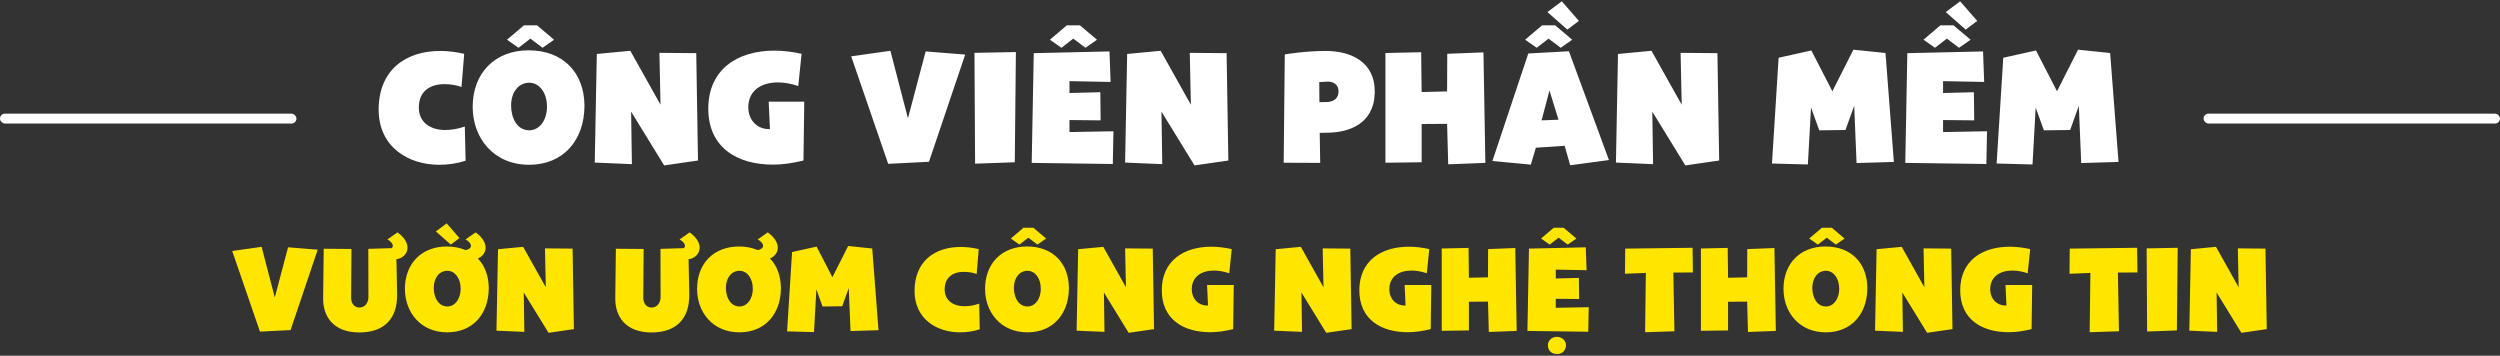
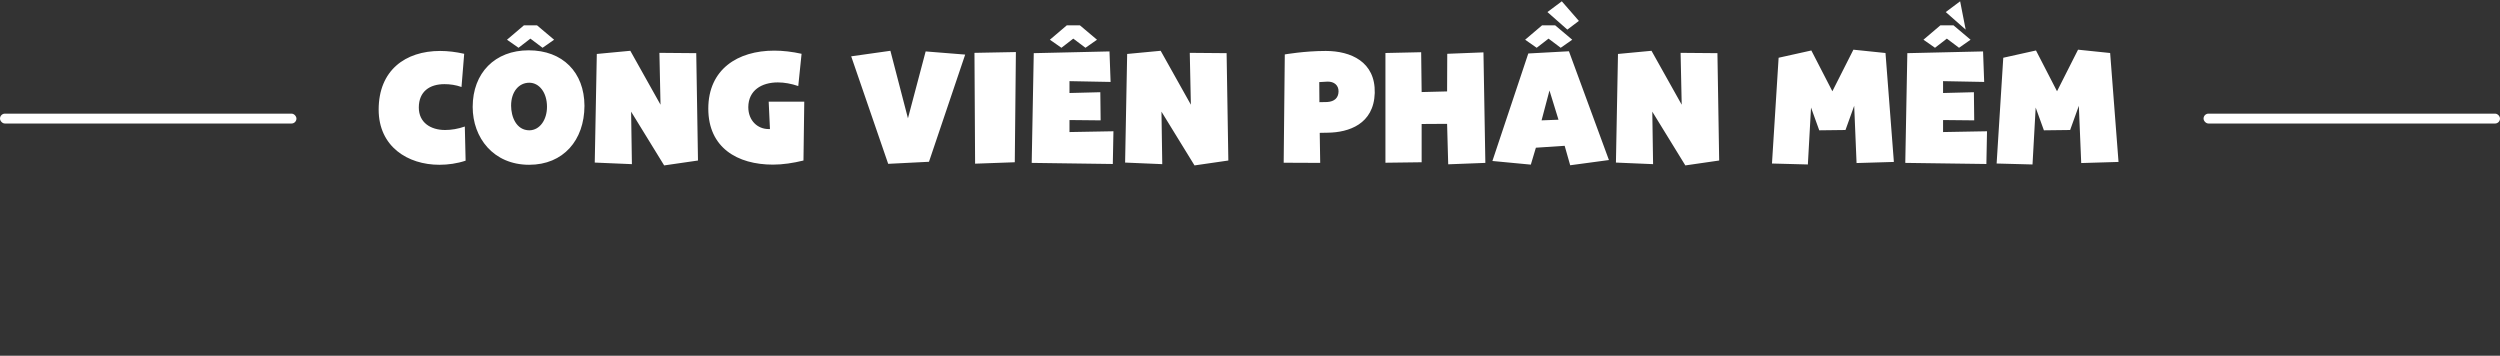
<svg xmlns="http://www.w3.org/2000/svg" width="506" height="72" viewBox="0 0 506 72" fill="none">
  <rect x="0" y="0" width="506" height="72" fill="#333333" stroke="none" />
-   <path d="M52.616 67.12L47 50.8L52.952 49.96L55.616 60.208L58.304 50.056L64.304 50.536L58.808 66.808L52.616 67.12ZM65.521 50.344L71.137 50.392L71.065 60.256C71.065 61.312 71.641 62.248 72.769 62.248C73.897 62.248 74.569 61.24 74.569 60.112L74.545 50.368L79.297 50.224C79.681 49.816 79.489 49.36 79.129 49C78.913 48.76 78.625 48.568 78.409 48.472L80.449 47.032C80.833 47.32 81.145 47.56 81.409 47.848C82.825 49.336 82.729 50.824 81.793 51.736C81.289 52.216 80.737 52.408 80.233 52.456L80.377 59.464C80.473 64.336 77.929 67.288 72.721 67.288C67.513 67.288 65.353 64.096 65.401 60.328L65.521 50.344ZM90.405 45.208L92.997 48.184L91.245 49.504L88.221 46.84L90.405 45.208ZM90.453 49.888C91.869 49.888 93.117 50.152 94.221 50.608C94.557 50.584 94.845 50.44 95.109 50.224C95.493 49.816 95.301 49.36 94.941 49C94.725 48.76 94.437 48.568 94.221 48.472L96.261 47.032C96.645 47.32 96.957 47.56 97.221 47.848C98.637 49.336 98.541 50.824 97.605 51.736C97.317 52.024 97.029 52.192 96.717 52.312C98.133 53.776 98.901 55.84 98.925 58.288V58.336C98.901 63.52 95.733 67.264 90.525 67.264C85.101 67.264 81.957 63.16 81.957 58.48C81.957 53.32 85.341 49.888 90.453 49.888ZM90.573 62.032C92.157 62.008 93.237 60.424 93.237 58.456C93.237 56.296 92.061 54.808 90.549 54.808C88.965 54.808 87.789 56.176 87.789 58.288C87.789 59.944 88.557 62.032 90.573 62.032ZM115.894 50.32L116.158 66.616L111.022 67.36L106.006 59.2L106.126 67.168L100.486 66.928L100.798 50.44L105.886 49.96L110.47 58.144L110.302 50.272L115.894 50.32ZM124.654 50.344L130.27 50.392L130.198 60.256C130.198 61.312 130.774 62.248 131.902 62.248C133.03 62.248 133.702 61.24 133.702 60.112L133.678 50.368L138.43 50.224C138.814 49.816 138.622 49.36 138.262 49C138.046 48.76 137.758 48.568 137.542 48.472L139.582 47.032C139.966 47.32 140.278 47.56 140.542 47.848C141.958 49.336 141.862 50.824 140.926 51.736C140.422 52.216 139.87 52.408 139.366 52.456L139.51 59.464C139.606 64.336 137.062 67.288 131.854 67.288C126.646 67.288 124.486 64.096 124.534 60.328L124.654 50.344ZM149.585 49.888C151.001 49.888 152.249 50.152 153.353 50.608C153.689 50.584 153.977 50.44 154.241 50.224C154.625 49.816 154.433 49.36 154.073 49C153.857 48.76 153.569 48.568 153.353 48.472L155.393 47.032C155.777 47.32 156.089 47.56 156.353 47.848C157.769 49.336 157.673 50.824 156.737 51.736C156.449 52.024 156.161 52.192 155.849 52.312C157.265 53.776 158.033 55.84 158.057 58.288V58.336C158.033 63.52 154.865 67.264 149.657 67.264C144.233 67.264 141.089 63.16 141.089 58.48C141.089 53.32 144.473 49.888 149.585 49.888ZM149.705 62.032C151.289 62.008 152.369 60.424 152.369 58.456C152.369 56.296 151.193 54.808 149.681 54.808C148.097 54.808 146.921 56.176 146.921 58.288C146.921 59.944 147.689 62.032 149.705 62.032ZM159.307 67.072L160.315 51.016L165.283 49.912L168.475 56.104L171.667 49.792L176.539 50.296L177.811 66.832L172.147 67L171.786 58.312L170.467 61.984L166.483 62.032L165.235 58.576L164.755 67.216L159.307 67.072ZM191.201 58.576C191.201 60.856 193.001 61.984 195.185 61.984C196.145 61.984 197.153 61.816 198.185 61.456L198.305 66.64C197.009 67.072 195.641 67.264 194.321 67.264C189.521 67.264 185.105 64.504 185.105 58.888C185.105 52.936 189.137 49.984 194.441 49.984C195.593 49.984 196.817 50.128 198.089 50.416L197.681 55.456C196.817 55.144 195.929 55.024 195.089 55.024C192.857 55.024 191.201 56.128 191.201 58.576ZM207.874 49.888C213.058 49.888 216.322 53.248 216.346 58.288C216.346 58.312 216.346 58.312 216.346 58.336C216.322 63.52 213.154 67.264 207.946 67.264C202.522 67.264 199.378 63.16 199.378 58.48C199.378 53.32 202.762 49.888 207.874 49.888ZM207.994 62.032C209.578 62.008 210.658 60.424 210.658 58.456C210.658 56.296 209.482 54.808 207.97 54.808C206.386 54.808 205.21 56.176 205.21 58.288C205.21 59.944 205.978 62.032 207.994 62.032ZM209.146 46.096L211.738 48.28L209.986 49.504L208.138 48.112L206.338 49.504L204.586 48.28L207.154 46.096H209.146ZM233.316 50.32L233.58 66.616L228.444 67.36L223.428 59.2L223.548 67.168L217.908 66.928L218.22 50.44L223.308 49.96L227.892 58.144L227.724 50.272L233.316 50.32ZM241.216 58.504C241.216 60.592 242.656 61.84 244.288 61.84H244.504L244.312 57.688H249.712L249.592 66.616C248.032 67 246.448 67.24 244.96 67.24C239.56 67.24 235.144 64.672 235.144 58.744C235.144 52.768 239.608 49.936 245.152 49.936C246.496 49.936 247.888 50.104 249.304 50.416L248.8 55.312C247.744 54.952 246.688 54.76 245.704 54.76C243.232 54.76 241.24 55.96 241.216 58.504ZM273.3 50.32L273.564 66.616L268.428 67.36L263.412 59.2L263.532 67.168L257.892 66.928L258.204 50.44L263.292 49.96L267.876 58.144L267.708 50.272L273.3 50.32ZM281.2 58.504C281.2 60.592 282.64 61.84 284.272 61.84H284.488L284.296 57.688H289.696L289.576 66.616C288.016 67 286.432 67.24 284.944 67.24C279.544 67.24 275.128 64.672 275.128 58.744C275.128 52.768 279.592 49.936 285.136 49.936C286.48 49.936 287.872 50.104 289.288 50.416L288.784 55.312C287.728 54.952 286.672 54.76 285.688 54.76C283.216 54.76 281.224 55.96 281.2 58.504ZM301.337 67.192L301.169 61.048L297.305 61.072V66.88L291.809 66.952V50.296L297.233 50.176L297.305 56.224L301.169 56.128L301.193 50.416L306.689 50.2L306.977 66.976L301.337 67.192ZM315.223 71.656C313.975 71.656 313.351 70.936 313.303 70C313.207 68.992 314.071 68.176 315.079 68.176C316.255 68.176 316.903 68.992 316.951 69.784C317.023 70.696 316.327 71.656 315.223 71.656ZM321.559 62.176L321.463 67.144L309.151 66.976L309.463 50.32L320.959 50.056L321.127 54.688L314.887 54.568V56.368L319.567 56.248L319.615 60.52L314.887 60.472V62.296L321.559 62.176ZM316.471 46.096L319.063 48.28L317.311 49.504L315.463 48.112L313.663 49.504L311.911 48.28L314.479 46.096H316.471ZM342.645 55.144L338.685 55.168L338.901 67.048L332.973 67.24L333.117 55.24L328.893 55.408L328.941 50.32L342.573 50.152L342.645 55.144ZM353.79 67.192L353.622 61.048L349.758 61.072V66.88L344.262 66.952V50.296L349.686 50.176L349.758 56.224L353.622 56.128L353.646 50.416L359.142 50.2L359.43 66.976L353.79 67.192ZM369.476 49.888C374.66 49.888 377.924 53.248 377.948 58.288C377.948 58.312 377.948 58.312 377.948 58.336C377.924 63.52 374.756 67.264 369.548 67.264C364.124 67.264 360.98 63.16 360.98 58.48C360.98 53.32 364.364 49.888 369.476 49.888ZM369.596 62.032C371.18 62.008 372.26 60.424 372.26 58.456C372.26 56.296 371.084 54.808 369.572 54.808C367.988 54.808 366.812 56.176 366.812 58.288C366.812 59.944 367.58 62.032 369.596 62.032ZM370.748 46.096L373.34 48.28L371.588 49.504L369.74 48.112L367.94 49.504L366.188 48.28L368.756 46.096H370.748ZM394.917 50.32L395.181 66.616L390.045 67.36L385.029 59.2L385.149 67.168L379.509 66.928L379.821 50.44L384.909 49.96L389.493 58.144L389.325 50.272L394.917 50.32ZM402.818 58.504C402.818 60.592 404.258 61.84 405.89 61.84H406.106L405.914 57.688H411.314L411.194 66.616C409.634 67 408.05 67.24 406.562 67.24C401.162 67.24 396.746 64.672 396.746 58.744C396.746 52.768 401.21 49.936 406.754 49.936C408.098 49.936 409.49 50.104 410.906 50.416L410.402 55.312C409.346 54.952 408.29 54.76 407.306 54.76C404.834 54.76 402.842 55.96 402.818 58.504ZM432.622 55.144L428.662 55.168L428.878 67.048L422.95 67.24L423.094 55.24L418.87 55.408L418.918 50.32L432.549 50.152L432.622 55.144ZM434.479 50.272L440.767 50.152L440.599 66.88L434.575 67.096L434.479 50.272ZM458.527 50.32L458.791 66.616L453.655 67.36L448.639 59.2L448.759 67.168L443.119 66.928L443.431 50.44L448.519 49.96L453.103 58.144L452.935 50.272L458.527 50.32Z" fill="#FFE600" />
  <rect y="23" width="60" height="2" rx="1" fill="white" />
-   <path d="M84.768 21.768C84.768 24.808 87.168 26.312 90.08 26.312C91.36 26.312 92.704 26.088 94.08 25.608L94.24 32.52C92.512 33.096 90.688 33.352 88.928 33.352C82.528 33.352 76.64 29.672 76.64 22.184C76.64 14.248 82.016 10.312 89.088 10.312C90.624 10.312 92.256 10.504 93.952 10.888L93.408 17.608C92.256 17.192 91.072 17.032 89.952 17.032C86.976 17.032 84.768 18.504 84.768 21.768ZM106.999 10.184C113.911 10.184 118.263 14.664 118.295 21.384C118.295 21.416 118.295 21.416 118.295 21.448C118.263 28.36 114.039 33.352 107.095 33.352C99.863 33.352 95.671 27.88 95.671 21.64C95.671 14.76 100.183 10.184 106.999 10.184ZM107.159 26.376C109.271 26.344 110.711 24.232 110.711 21.608C110.711 18.728 109.143 16.744 107.127 16.744C105.015 16.744 103.447 18.568 103.447 21.384C103.447 23.592 104.471 26.376 107.159 26.376ZM108.695 5.128L112.151 8.04L109.815 9.672L107.351 7.816L104.951 9.672L102.615 8.04L106.039 5.128H108.695ZM140.921 10.76L141.273 32.488L134.425 33.48L127.737 22.6L127.897 33.224L120.377 32.904L120.793 10.92L127.577 10.28L133.689 21.192L133.465 10.696L140.921 10.76ZM151.455 21.672C151.455 24.456 153.375 26.12 155.551 26.12H155.839L155.583 20.584H162.783L162.623 32.488C160.543 33 158.431 33.32 156.447 33.32C149.247 33.32 143.359 29.896 143.359 21.992C143.359 14.024 149.311 10.248 156.703 10.248C158.495 10.248 160.351 10.472 162.239 10.888L161.567 17.416C160.159 16.936 158.751 16.68 157.439 16.68C154.143 16.68 151.487 18.28 151.455 21.672ZM179.769 33.16L172.281 11.4L180.217 10.28L183.769 23.944L187.353 10.408L195.353 11.048L188.025 32.744L179.769 33.16ZM197.232 10.696L205.616 10.536L205.392 32.84L197.36 33.128L197.232 10.696ZM225.36 26.568L225.232 33.192L208.816 32.968L209.232 10.76L224.56 10.408L224.784 16.584L216.464 16.424V18.824L222.704 18.664L222.768 24.36L216.464 24.296V26.728L225.36 26.568ZM218.576 5.128L222.032 8.04L219.696 9.672L217.232 7.816L214.832 9.672L212.496 8.04L215.92 5.128H218.576ZM248.265 10.76L248.617 32.488L241.769 33.48L235.081 22.6L235.241 33.224L227.721 32.904L228.137 10.92L234.921 10.28L241.033 21.192L240.809 10.696L248.265 10.76ZM278.249 18.824C278.057 25.16 272.937 26.792 268.809 26.856L267.113 26.888L267.209 32.968L259.817 32.936L260.041 11.016C260.041 11.016 264.041 10.312 268.329 10.312C273.385 10.312 278.409 12.488 278.249 18.824ZM267.017 16.616L267.049 20.68L268.649 20.648C270.089 20.552 270.889 19.816 270.921 18.536C270.953 17.256 270.025 16.488 268.681 16.52L267.017 16.616ZM293.116 33.256L292.892 25.064L287.74 25.096V32.84L280.412 32.936V10.728L287.644 10.568L287.74 18.632L292.892 18.504L292.924 10.888L300.252 10.6L300.636 32.968L293.116 33.256ZM316.111 0.264L319.567 4.232L317.231 5.992L313.199 2.44L316.111 0.264ZM317.807 33.448L316.687 29.512L310.863 29.896L309.839 33.32L302.062 32.584L309.327 10.824L317.551 10.376L325.647 32.392L317.807 33.448ZM312.015 24.36L315.439 24.232L313.615 18.312L312.015 24.36ZM314.767 5.128L318.222 8.04L315.887 9.672L313.423 7.816L311.023 9.672L308.687 8.04L312.111 5.128H314.767ZM347.608 10.76L347.96 32.488L341.112 33.48L334.424 22.6L334.584 33.224L327.064 32.904L327.48 10.92L334.264 10.28L340.376 21.192L340.152 10.696L347.608 10.76ZM358.648 33.096L359.992 11.688L366.616 10.216L370.872 18.472L375.128 10.056L381.624 10.728L383.32 32.776L375.768 33L375.288 21.416L373.528 26.312L368.216 26.376L366.552 21.768L365.912 33.288L358.648 33.096ZM396.732 0.264L400.188 4.232L397.852 5.992L393.82 2.44L396.732 0.264ZM402.172 26.568L402.044 33.192L385.628 32.968L386.044 10.76L401.372 10.408L401.596 16.584L393.276 16.424V18.824L399.516 18.664L399.58 24.36L393.276 24.296V26.728L402.172 26.568ZM395.388 5.128L398.844 8.04L396.508 9.672L394.044 7.816L391.644 9.672L389.308 8.04L392.732 5.128H395.388ZM404.117 33.096L405.461 11.688L412.085 10.216L416.341 18.472L420.597 10.056L427.093 10.728L428.789 32.776L421.237 33L420.757 21.416L418.997 26.312L413.685 26.376L412.021 21.768L411.381 33.288L404.117 33.096Z" fill="white" />
+   <path d="M84.768 21.768C84.768 24.808 87.168 26.312 90.08 26.312C91.36 26.312 92.704 26.088 94.08 25.608L94.24 32.52C92.512 33.096 90.688 33.352 88.928 33.352C82.528 33.352 76.64 29.672 76.64 22.184C76.64 14.248 82.016 10.312 89.088 10.312C90.624 10.312 92.256 10.504 93.952 10.888L93.408 17.608C92.256 17.192 91.072 17.032 89.952 17.032C86.976 17.032 84.768 18.504 84.768 21.768ZM106.999 10.184C113.911 10.184 118.263 14.664 118.295 21.384C118.295 21.416 118.295 21.416 118.295 21.448C118.263 28.36 114.039 33.352 107.095 33.352C99.863 33.352 95.671 27.88 95.671 21.64C95.671 14.76 100.183 10.184 106.999 10.184ZM107.159 26.376C109.271 26.344 110.711 24.232 110.711 21.608C110.711 18.728 109.143 16.744 107.127 16.744C105.015 16.744 103.447 18.568 103.447 21.384C103.447 23.592 104.471 26.376 107.159 26.376ZM108.695 5.128L112.151 8.04L109.815 9.672L107.351 7.816L104.951 9.672L102.615 8.04L106.039 5.128H108.695ZM140.921 10.76L141.273 32.488L134.425 33.48L127.737 22.6L127.897 33.224L120.377 32.904L120.793 10.92L127.577 10.28L133.689 21.192L133.465 10.696L140.921 10.76ZM151.455 21.672C151.455 24.456 153.375 26.12 155.551 26.12H155.839L155.583 20.584H162.783L162.623 32.488C160.543 33 158.431 33.32 156.447 33.32C149.247 33.32 143.359 29.896 143.359 21.992C143.359 14.024 149.311 10.248 156.703 10.248C158.495 10.248 160.351 10.472 162.239 10.888L161.567 17.416C160.159 16.936 158.751 16.68 157.439 16.68C154.143 16.68 151.487 18.28 151.455 21.672ZM179.769 33.16L172.281 11.4L180.217 10.28L183.769 23.944L187.353 10.408L195.353 11.048L188.025 32.744L179.769 33.16ZM197.232 10.696L205.616 10.536L205.392 32.84L197.36 33.128L197.232 10.696ZM225.36 26.568L225.232 33.192L208.816 32.968L209.232 10.76L224.56 10.408L224.784 16.584L216.464 16.424V18.824L222.704 18.664L222.768 24.36L216.464 24.296V26.728L225.36 26.568ZM218.576 5.128L222.032 8.04L219.696 9.672L217.232 7.816L214.832 9.672L212.496 8.04L215.92 5.128H218.576ZM248.265 10.76L248.617 32.488L241.769 33.48L235.081 22.6L235.241 33.224L227.721 32.904L228.137 10.92L234.921 10.28L241.033 21.192L240.809 10.696L248.265 10.76ZM278.249 18.824C278.057 25.16 272.937 26.792 268.809 26.856L267.113 26.888L267.209 32.968L259.817 32.936L260.041 11.016C260.041 11.016 264.041 10.312 268.329 10.312C273.385 10.312 278.409 12.488 278.249 18.824ZM267.017 16.616L267.049 20.68L268.649 20.648C270.089 20.552 270.889 19.816 270.921 18.536C270.953 17.256 270.025 16.488 268.681 16.52L267.017 16.616ZM293.116 33.256L292.892 25.064L287.74 25.096V32.84L280.412 32.936V10.728L287.644 10.568L287.74 18.632L292.892 18.504L292.924 10.888L300.252 10.6L300.636 32.968L293.116 33.256ZM316.111 0.264L319.567 4.232L317.231 5.992L313.199 2.44L316.111 0.264ZM317.807 33.448L316.687 29.512L310.863 29.896L309.839 33.32L302.062 32.584L309.327 10.824L317.551 10.376L325.647 32.392L317.807 33.448ZM312.015 24.36L315.439 24.232L313.615 18.312L312.015 24.36ZM314.767 5.128L318.222 8.04L315.887 9.672L313.423 7.816L311.023 9.672L308.687 8.04L312.111 5.128H314.767ZM347.608 10.76L347.96 32.488L341.112 33.48L334.424 22.6L334.584 33.224L327.064 32.904L327.48 10.92L334.264 10.28L340.376 21.192L340.152 10.696L347.608 10.76ZM358.648 33.096L359.992 11.688L366.616 10.216L370.872 18.472L375.128 10.056L381.624 10.728L383.32 32.776L375.768 33L375.288 21.416L373.528 26.312L368.216 26.376L366.552 21.768L365.912 33.288L358.648 33.096ZM396.732 0.264L397.852 5.992L393.82 2.44L396.732 0.264ZM402.172 26.568L402.044 33.192L385.628 32.968L386.044 10.76L401.372 10.408L401.596 16.584L393.276 16.424V18.824L399.516 18.664L399.58 24.36L393.276 24.296V26.728L402.172 26.568ZM395.388 5.128L398.844 8.04L396.508 9.672L394.044 7.816L391.644 9.672L389.308 8.04L392.732 5.128H395.388ZM404.117 33.096L405.461 11.688L412.085 10.216L416.341 18.472L420.597 10.056L427.093 10.728L428.789 32.776L421.237 33L420.757 21.416L418.997 26.312L413.685 26.376L412.021 21.768L411.381 33.288L404.117 33.096Z" fill="white" />
  <rect x="446" y="23" width="60" height="2" rx="1" fill="white" />
</svg>